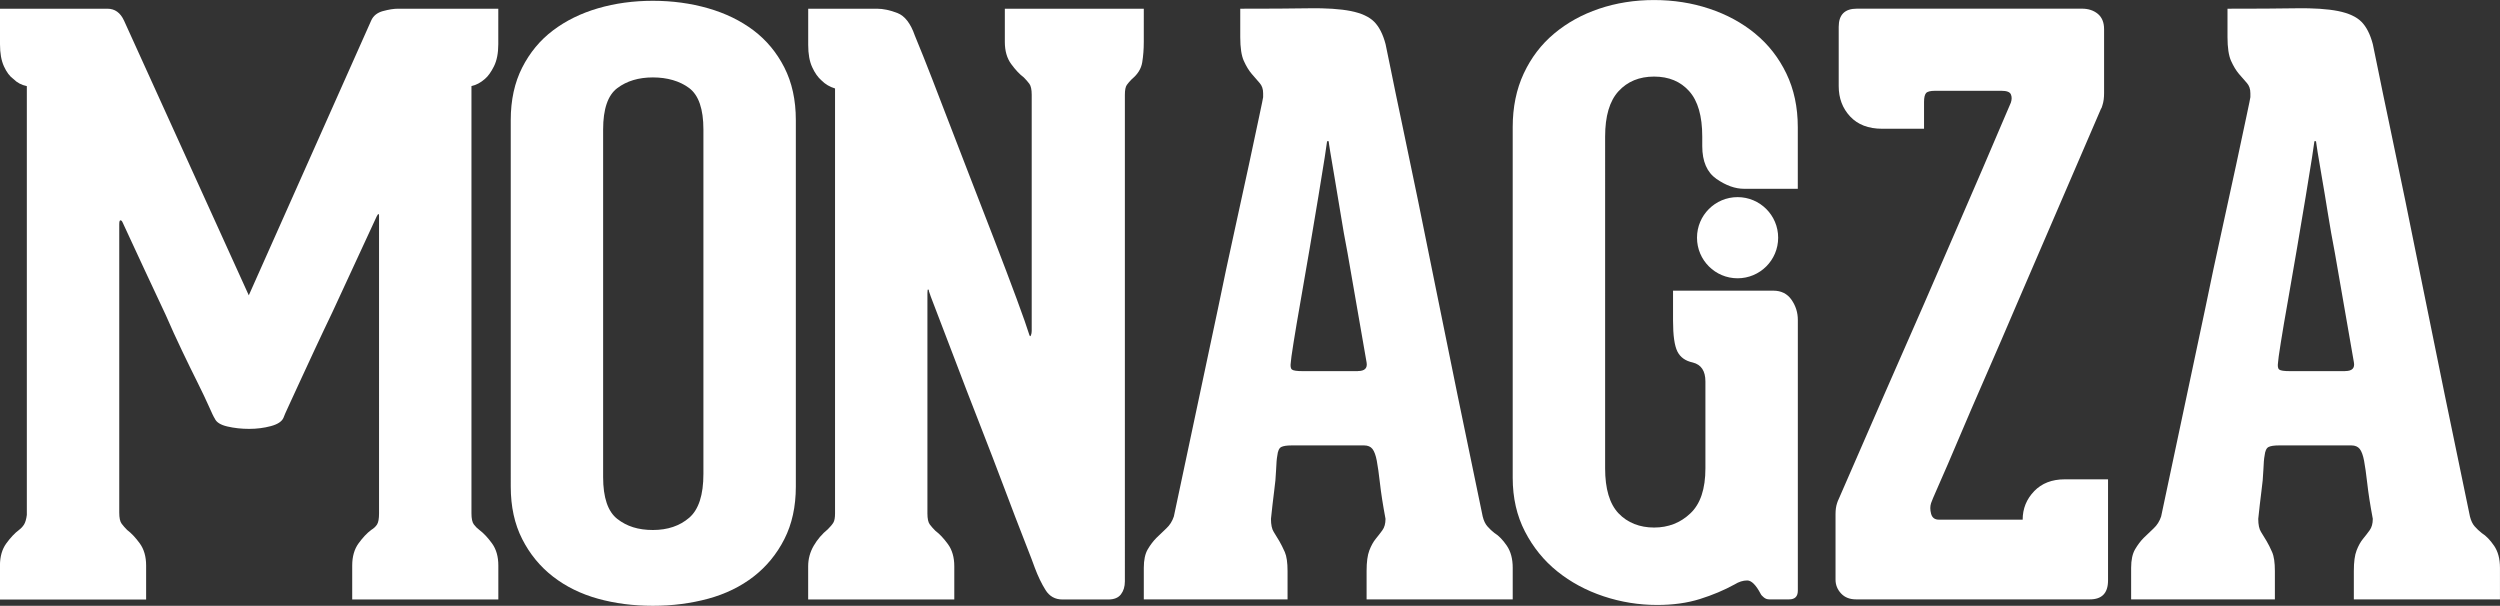
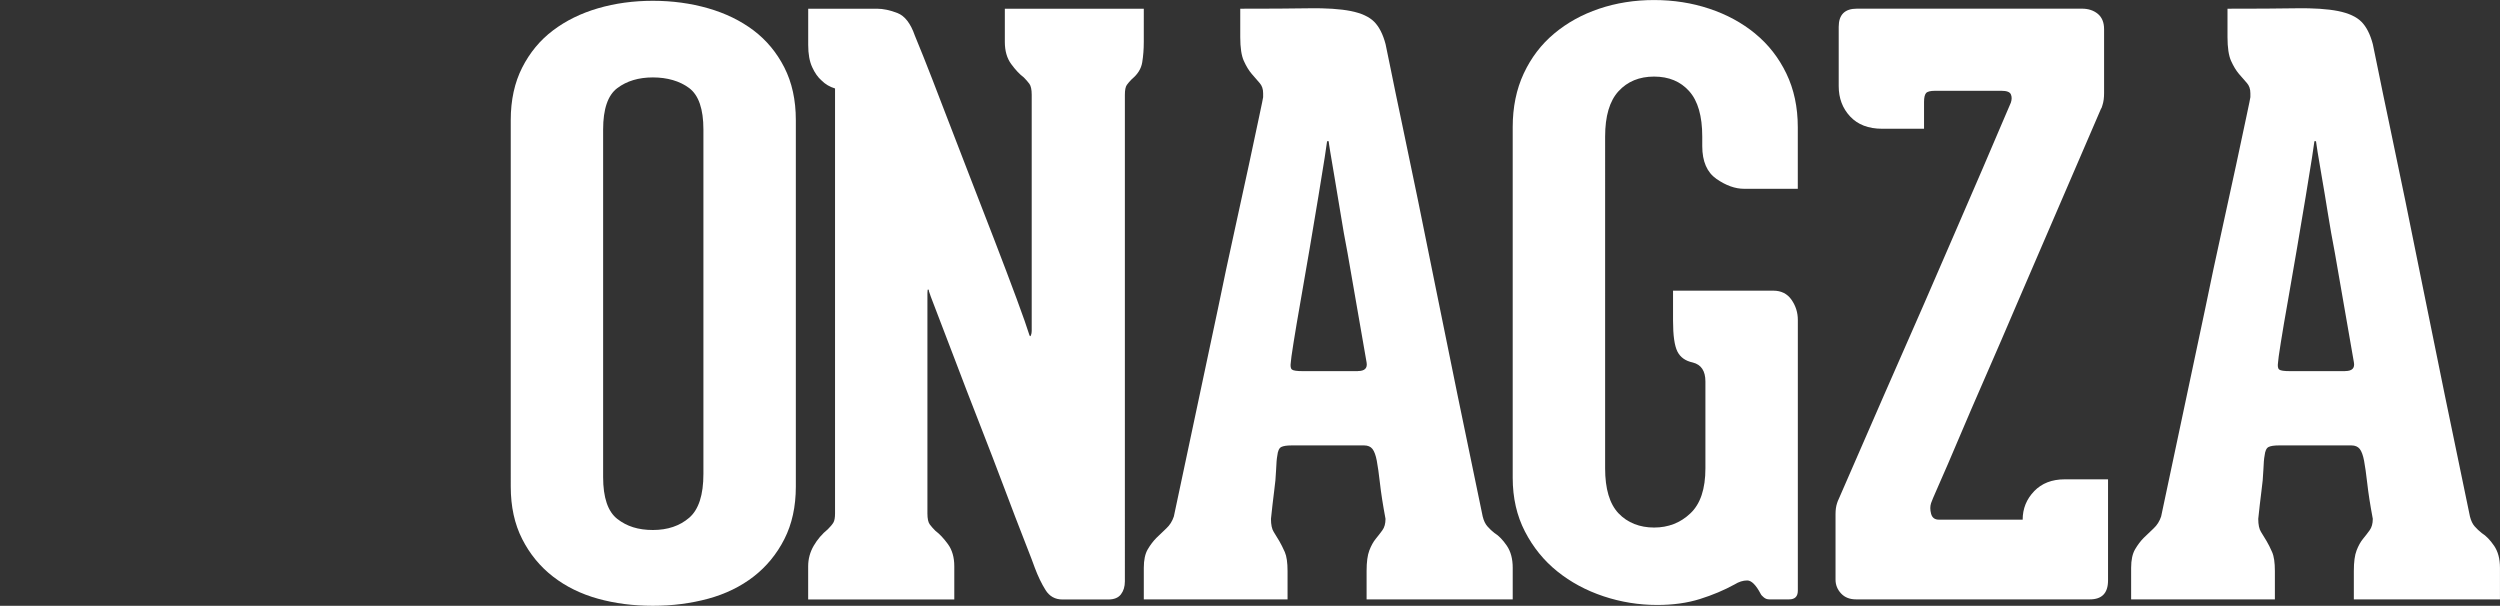
<svg xmlns="http://www.w3.org/2000/svg" id="b" viewBox="0 0 600 145.39">
  <rect x="0" y="0" width="600" height="145.39" fill="#333333" stroke="none" />
  <defs>
    <style>.d{fill:#fff;}</style>
  </defs>
  <g id="c">
    <g>
-       <path class="d" d="M91.93,2.65c-1.39,.38-2.34,1.14-2.84,2.27l-29.38,65.96L29.76,4.93c-.88-1.9-2.21-2.84-3.98-2.84H0V10.62c0,2.15,.31,3.92,.95,5.31,.63,1.39,1.39,2.4,2.27,3.03,.88,.89,1.96,1.45,3.22,1.71V123.59c-.13,1.01-.35,1.77-.66,2.28-.32,.51-.73,.95-1.24,1.33-1.01,.76-2.02,1.83-3.03,3.22-1.01,1.39-1.52,3.16-1.52,5.31v8.15H35.07v-8.15c0-2.15-.51-3.92-1.52-5.31-1.01-1.39-2.02-2.46-3.03-3.22-.51-.51-.95-1.01-1.33-1.52-.38-.5-.57-1.39-.57-2.66V53.83c0-.63,.09-.95,.28-.95s.35,.13,.47,.38c3.79,8.22,7.27,15.67,10.42,22.37,1.26,2.91,2.56,5.75,3.89,8.53,1.33,2.78,2.56,5.31,3.7,7.58,1.13,2.27,2.05,4.2,2.75,5.78,.69,1.58,1.16,2.56,1.42,2.94,.38,.89,1.39,1.52,3.03,1.9,1.64,.38,3.38,.57,5.21,.57s3.57-.22,5.21-.66c1.64-.44,2.65-1.11,3.03-1.99,.12-.38,.57-1.39,1.33-3.03,.76-1.64,1.67-3.63,2.75-5.97,1.07-2.34,2.28-4.93,3.6-7.77,1.33-2.84,2.68-5.72,4.08-8.62,3.16-6.82,6.7-14.47,10.61-22.94,.25-.5,.41-.69,.47-.57,.06,.13,.1,.26,.1,.38V123.21c0,1.27-.16,2.15-.47,2.65-.32,.51-.79,.95-1.42,1.33-1.01,.76-2.02,1.83-3.03,3.22-1.01,1.39-1.52,3.16-1.52,5.31v8.15h35.07v-8.15c0-2.15-.51-3.92-1.52-5.31-1.01-1.39-2.02-2.46-3.03-3.22-.51-.38-.95-.82-1.33-1.33-.38-.5-.57-1.39-.57-2.65V20.66c1.14-.25,2.21-.82,3.22-1.71,.76-.63,1.48-1.64,2.18-3.03,.69-1.39,1.04-3.16,1.04-5.31V2.09h-24.07c-1.01,0-2.21,.19-3.6,.57" />
      <path class="d" d="M180.86,7.3c-3.1-2.34-6.73-4.11-10.9-5.31-4.17-1.2-8.6-1.8-13.27-1.8s-9.07,.6-13.17,1.8c-4.11,1.2-7.71,2.97-10.8,5.31-3.1,2.34-5.56,5.31-7.39,8.91-1.83,3.6-2.75,7.8-2.75,12.6V116.77c0,4.8,.91,9,2.75,12.61,1.83,3.6,4.3,6.6,7.39,9,3.1,2.4,6.7,4.17,10.8,5.31,4.11,1.14,8.5,1.7,13.17,1.7s9.1-.57,13.27-1.7c4.17-1.14,7.8-2.91,10.9-5.31,3.09-2.4,5.56-5.4,7.39-9,1.83-3.6,2.75-7.8,2.75-12.61V28.81c0-4.8-.92-9-2.75-12.6-1.83-3.6-4.3-6.57-7.39-8.91m-12.04,106.44c0,5.05-1.14,8.56-3.41,10.52-2.28,1.96-5.18,2.94-8.72,2.94s-6.25-.88-8.53-2.65c-2.27-1.77-3.41-5.12-3.41-10.05V31.09c0-4.93,1.14-8.25,3.41-9.95,2.28-1.71,5.12-2.56,8.53-2.56s6.44,.85,8.72,2.56c2.27,1.71,3.41,5.02,3.41,9.95V113.73Z" />
      <path class="d" d="M274.52,2.09h-33.36v7.96c0,2.15,.5,3.92,1.52,5.31,1.01,1.39,2.02,2.46,3.03,3.22,.5,.51,.95,1.01,1.33,1.52,.38,.51,.57,1.39,.57,2.65v56.68c0,.38-.06,.73-.19,1.04-.12,.32-.25,.29-.38-.1-.51-1.64-1.51-4.52-3.03-8.62-1.52-4.11-3.29-8.78-5.31-14.03-2.02-5.24-4.14-10.71-6.35-16.4-2.21-5.69-4.24-10.93-6.07-15.73-1.83-4.8-3.38-8.78-4.64-11.94-1.26-3.16-1.96-4.86-2.08-5.12-1.01-2.91-2.4-4.71-4.17-5.4-1.77-.69-3.41-1.04-4.93-1.04h-16.49V10.8c0,2.15,.31,3.92,.95,5.31,.63,1.39,1.39,2.46,2.27,3.22,.88,.89,1.96,1.52,3.22,1.9V123.21c0,1.01-.13,1.74-.38,2.18-.25,.44-.7,.98-1.33,1.61-1.39,1.14-2.53,2.46-3.41,3.98-.88,1.52-1.33,3.16-1.33,4.93v7.96h35.07v-7.96c0-2.15-.51-3.92-1.52-5.31-1.01-1.39-2.02-2.46-3.03-3.22-.51-.5-.95-1.01-1.33-1.51-.38-.5-.57-1.39-.57-2.65v-52.89c0-.63,.06-.91,.19-.85,.13,.07,.19,.22,.19,.47,0,.13,.6,1.74,1.8,4.83,1.2,3.1,2.68,6.99,4.46,11.66,1.77,4.68,3.72,9.76,5.88,15.26,2.15,5.5,4.14,10.68,5.97,15.54,1.83,4.87,3.44,9.07,4.83,12.61,1.39,3.54,2.21,5.69,2.46,6.44,.76,2.02,1.61,3.79,2.56,5.31,.95,1.52,2.3,2.28,4.08,2.28h10.99c1.39,0,2.4-.41,3.03-1.23,.63-.82,.95-1.86,.95-3.13V22.75c0-1.14,.16-1.93,.47-2.37,.31-.44,.73-.92,1.23-1.42,1.39-1.14,2.21-2.47,2.46-3.98,.25-1.52,.38-3.16,.38-4.93V2.09Z" />
      <path class="d" d="M358.69,127.95c-.63-.5-1.2-1.04-1.7-1.61-.51-.57-.89-1.36-1.14-2.37-4.3-20.6-8.09-39.05-11.37-55.35-1.39-6.95-2.78-13.8-4.17-20.57-1.39-6.76-2.66-12.82-3.79-18.2-1.14-5.37-2.05-9.79-2.75-13.27-.7-3.47-1.11-5.46-1.23-5.97-.63-2.4-1.55-4.2-2.75-5.4-1.2-1.2-3.07-2.05-5.59-2.56-2.53-.5-5.91-.73-10.14-.66-4.23,.07-9.7,.1-16.4,.1v6.82c0,2.53,.28,4.43,.85,5.69,.57,1.27,1.2,2.31,1.9,3.13,.69,.82,1.33,1.55,1.89,2.18,.57,.63,.85,1.45,.85,2.46v.95c0,.13-.32,1.68-.95,4.64-.63,2.97-1.45,6.82-2.46,11.56-1.01,4.74-2.18,10.11-3.51,16.11-1.33,6-2.62,12.1-3.89,18.29l-10.62,50.04c-.38,1.14-.98,2.09-1.8,2.85-.82,.76-1.61,1.51-2.37,2.27-.76,.76-1.46,1.68-2.09,2.75-.64,1.08-.95,2.56-.95,4.45v7.58h34.5v-6.82c0-2.02-.22-3.54-.66-4.55-.45-1.01-.89-1.89-1.33-2.65-.45-.76-.89-1.48-1.33-2.18-.44-.69-.66-1.73-.66-3.13,.25-2.4,.5-4.61,.76-6.63,.25-1.77,.41-3.48,.47-5.12,.06-1.64,.16-2.78,.29-3.41,.12-1.14,.44-1.83,.95-2.09,.5-.25,1.32-.38,2.46-.38h17.44c.88,0,1.55,.29,1.99,.85,.44,.57,.79,1.52,1.04,2.84,.25,1.33,.5,3.13,.76,5.4,.25,2.27,.69,5.12,1.33,8.53,0,1.14-.25,2.06-.76,2.75-.51,.7-1.04,1.39-1.61,2.08-.57,.7-1.07,1.61-1.51,2.75-.44,1.14-.66,2.78-.66,4.93v6.82h35.07v-7.58c0-2.15-.47-3.91-1.42-5.31-.95-1.39-1.93-2.4-2.94-3.03m-32.79-38.86h-13.27c-1.39,0-2.24-.12-2.56-.38-.32-.25-.41-.82-.28-1.71,0-.38,.22-1.96,.66-4.74,.44-2.78,1.01-6.13,1.7-10.05,.7-3.92,1.42-8.12,2.18-12.61,.76-4.48,1.45-8.62,2.08-12.42,.63-3.79,1.14-6.92,1.52-9.38,.38-2.46,.57-3.76,.57-3.89h.38c0,.13,.12,.98,.38,2.56,.25,1.58,.6,3.64,1.04,6.16,.44,2.53,.91,5.37,1.42,8.53,.5,3.16,1.07,6.38,1.71,9.67l4.55,26.16c.25,1.39-.45,2.08-2.09,2.08" />
      <path class="d" d="M421.24,8.06c-3.16-2.59-6.82-4.58-11-5.97-4.17-1.39-8.59-2.08-13.27-2.08s-9.07,.7-13.17,2.08c-4.11,1.39-7.71,3.38-10.8,5.97-3.1,2.59-5.53,5.78-7.3,9.57-1.77,3.79-2.65,8.09-2.65,12.89V114.68c0,4.8,.98,9.1,2.94,12.89,1.96,3.79,4.55,6.99,7.77,9.57,3.22,2.59,6.92,4.58,11.09,5.97,4.17,1.39,8.46,2.08,12.89,2.08,3.79,0,7.2-.47,10.23-1.42,3.03-.95,5.81-2.12,8.34-3.51,1.01-.63,2.02-.95,3.03-.95s2.09,1.07,3.22,3.22c.12,.26,.38,.54,.76,.85,.38,.32,.82,.47,1.33,.47h4.74c1.39,0,2.09-.69,2.09-2.09V76.77c0-1.77-.51-3.38-1.52-4.83-1.01-1.45-2.47-2.18-4.36-2.18h-24.07v7.2c0,3.54,.35,6,1.04,7.39,.69,1.39,1.92,2.27,3.7,2.65,2.02,.51,3.03,2.02,3.03,4.55v20.85c0,4.93-1.2,8.53-3.6,10.8-2.4,2.28-5.31,3.41-8.72,3.41s-6.38-1.14-8.53-3.41c-2.15-2.27-3.22-5.88-3.22-10.8V32.79c0-4.93,1.07-8.56,3.22-10.9,2.15-2.34,4.99-3.51,8.53-3.51s6.35,1.17,8.43,3.51c2.09,2.34,3.13,5.97,3.13,10.9v2.28c0,3.67,1.14,6.29,3.41,7.87,2.28,1.58,4.48,2.37,6.63,2.37h12.89v-14.79c0-4.8-.92-9.1-2.75-12.89-1.83-3.79-4.33-6.98-7.49-9.57" />
      <path class="d" d="M488.19,117.9c-1.83,1.9-2.75,4.17-2.75,6.82h-20.09c-1.01,0-1.64-.47-1.89-1.42-.25-.95-.25-1.8,0-2.56,0-.12,.63-1.61,1.89-4.46,1.26-2.84,2.85-6.51,4.74-10.99,1.89-4.49,4.08-9.54,6.54-15.17,2.46-5.62,4.96-11.4,7.49-17.34,5.94-13.77,12.64-29.31,20.1-46.63,.12-.12,.25-.44,.38-.95,.25-.76,.38-1.71,.38-2.84V7.01c0-1.64-.51-2.87-1.52-3.7-1.01-.82-2.28-1.23-3.79-1.23h-54.02c-2.91,0-4.36,1.45-4.36,4.36v14.22c0,2.91,.91,5.34,2.75,7.3,1.83,1.96,4.39,2.94,7.68,2.94h10.05v-6.45c0-1.01,.16-1.71,.47-2.09,.31-.38,1.04-.57,2.18-.57h15.92c1.26,0,2.02,.28,2.27,.85,.25,.57,.25,1.23,0,1.99-.12,.25-.79,1.8-1.99,4.64-1.2,2.84-2.78,6.54-4.74,11.09-1.96,4.55-4.17,9.67-6.64,15.35-2.46,5.69-4.96,11.44-7.48,17.25-6.07,13.78-12.89,29.38-20.47,46.82-.13,.25-.26,.57-.38,.95-.26,.76-.38,1.64-.38,2.65v15.73c0,1.26,.44,2.37,1.33,3.32,.88,.95,2.09,1.42,3.6,1.42h56.11c2.91,0,4.36-1.52,4.36-4.55v-24.26h-10.43c-3.03,0-5.47,.95-7.3,2.84" />
      <path class="d" d="M598.58,130.98c-.95-1.39-1.93-2.4-2.94-3.03-.64-.5-1.2-1.04-1.71-1.61-.51-.57-.88-1.36-1.14-2.37-4.3-20.6-8.09-39.05-11.37-55.35-1.39-6.95-2.78-13.8-4.17-20.57-1.39-6.76-2.65-12.82-3.79-18.2-1.14-5.37-2.05-9.79-2.75-13.27-.7-3.47-1.11-5.46-1.23-5.97-.63-2.4-1.55-4.2-2.75-5.4-1.2-1.2-3.07-2.05-5.59-2.56-2.53-.5-5.91-.73-10.14-.66-4.24,.07-9.7,.1-16.4,.1v6.82c0,2.53,.29,4.43,.85,5.69,.57,1.27,1.2,2.31,1.89,3.13,.69,.82,1.33,1.55,1.9,2.18,.57,.63,.85,1.45,.85,2.46v.95c0,.13-.32,1.68-.95,4.64-.63,2.97-1.45,6.82-2.46,11.56-1.01,4.74-2.18,10.11-3.51,16.11-1.33,6-2.62,12.1-3.89,18.29l-10.61,50.04c-.38,1.14-.98,2.09-1.8,2.85-.82,.76-1.61,1.51-2.37,2.27-.76,.76-1.45,1.68-2.08,2.75-.63,1.08-.95,2.56-.95,4.45v7.58h34.5v-6.82c0-2.02-.22-3.54-.67-4.55-.44-1.01-.88-1.89-1.33-2.65-.44-.76-.89-1.48-1.33-2.18-.44-.69-.66-1.73-.66-3.13,.25-2.4,.5-4.61,.76-6.63,.25-1.77,.41-3.48,.47-5.12,.06-1.64,.16-2.78,.29-3.41,.12-1.14,.44-1.83,.95-2.09,.5-.25,1.33-.38,2.46-.38h17.44c.88,0,1.54,.29,1.99,.85,.44,.57,.79,1.52,1.04,2.84,.25,1.33,.5,3.13,.76,5.4,.25,2.27,.69,5.12,1.33,8.53,0,1.14-.26,2.06-.76,2.75-.51,.7-1.04,1.39-1.61,2.08-.57,.7-1.08,1.61-1.52,2.75-.45,1.14-.66,2.78-.66,4.93v6.82h35.07v-7.58c0-2.15-.47-3.91-1.42-5.31m-35.73-41.89h-13.27c-1.39,0-2.24-.12-2.56-.38-.32-.25-.41-.82-.28-1.71,0-.38,.22-1.96,.66-4.74,.44-2.78,1.01-6.13,1.71-10.05,.69-3.92,1.42-8.12,2.18-12.61,.76-4.48,1.45-8.62,2.09-12.42,.63-3.79,1.14-6.92,1.52-9.38,.38-2.46,.57-3.76,.57-3.89h.38c0,.13,.13,.98,.38,2.56,.25,1.58,.6,3.64,1.04,6.16,.44,2.53,.92,5.37,1.42,8.53,.51,3.16,1.07,6.38,1.71,9.67l4.55,26.16c.25,1.39-.44,2.08-2.08,2.08" />
-       <path class="d" d="M407.28,57.05c0,5.38,4.36,9.74,9.74,9.74s9.74-4.36,9.74-9.74-4.36-9.74-9.74-9.74-9.74,4.36-9.74,9.74" />
    </g>
  </g>
</svg>